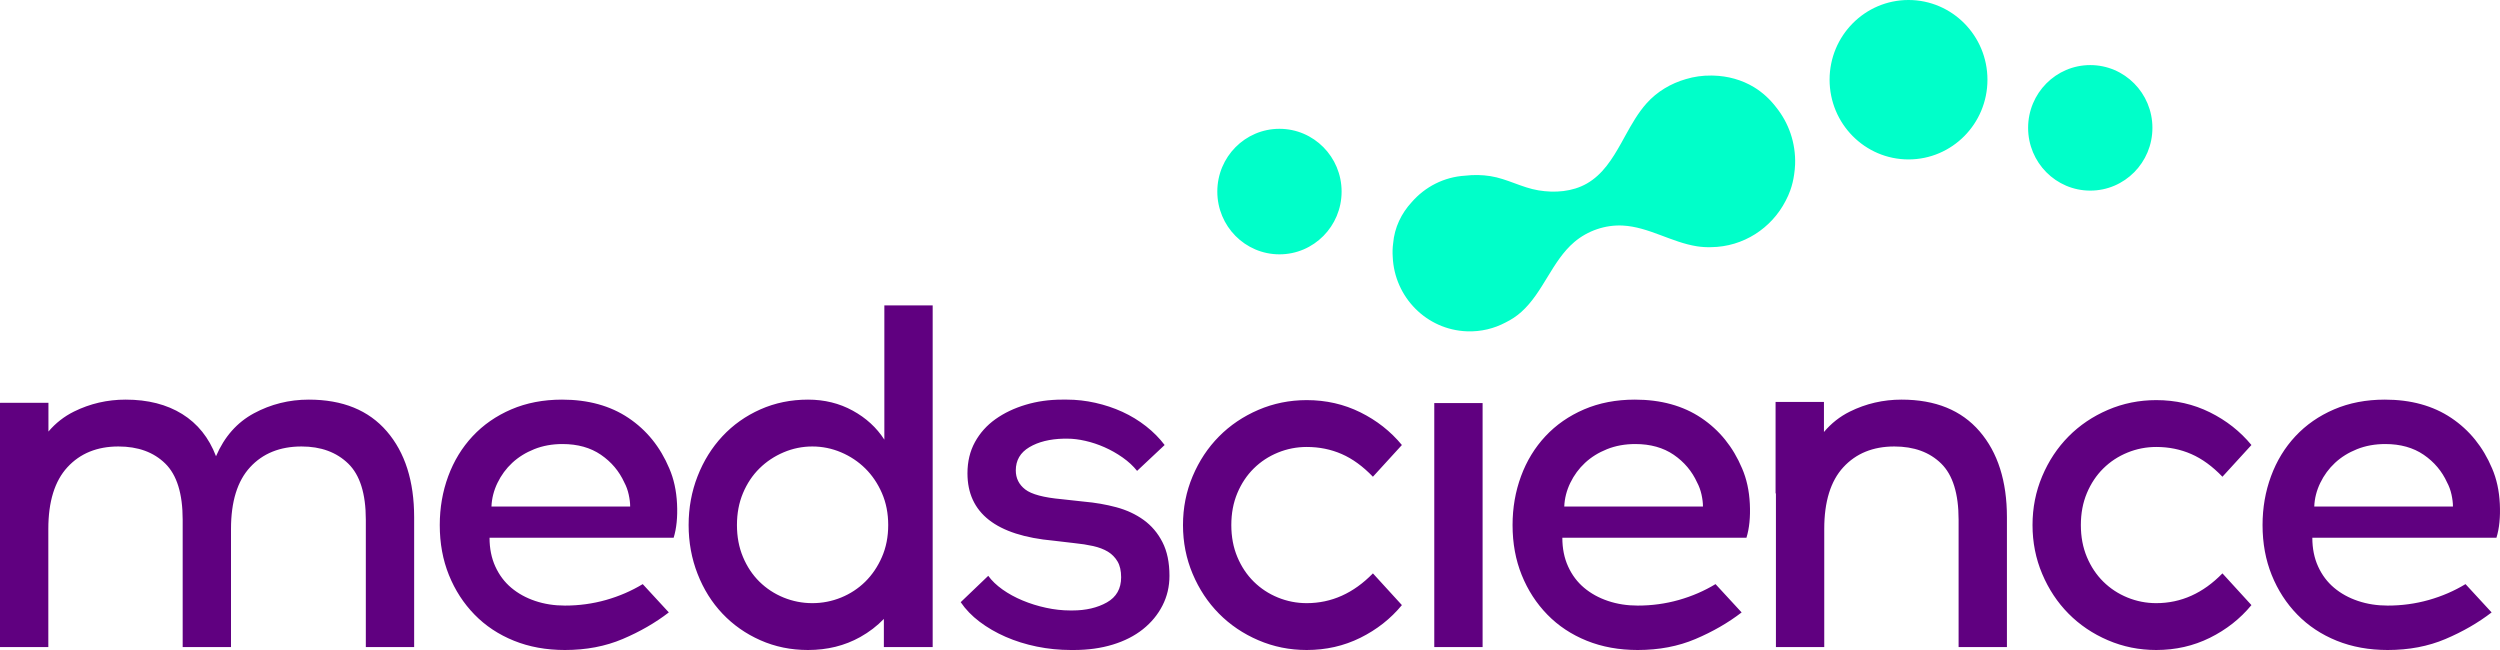
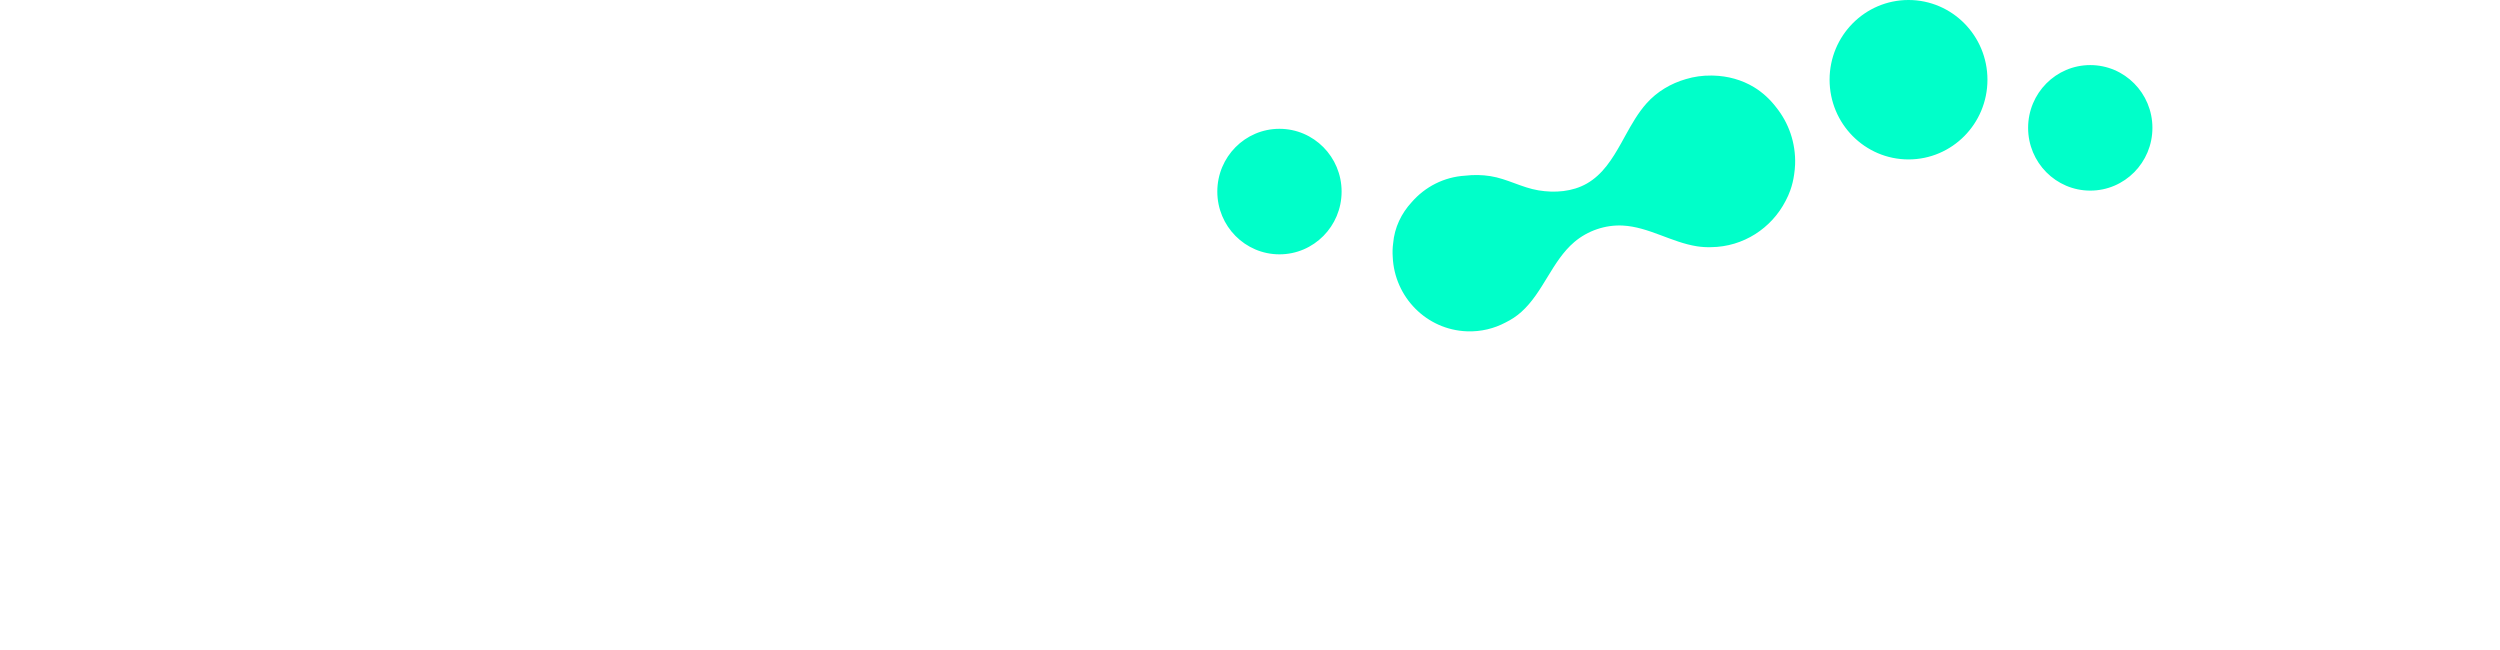
<svg xmlns="http://www.w3.org/2000/svg" width="200px" height="52px" viewBox="0 0 200 52" version="1.1">
  <title>Logo Colored</title>
  <g id="Symbols" stroke="none" stroke-width="1" fill="none" fill-rule="evenodd">
    <g id="Logo-Colored">
      <path d="M136.965,6.045 L137.03,6.046 C137.04,6.046 137.049,6.046 137.058,6.046 C137.065,6.046 137.072,6.047 137.079,6.047 C138.214,6.079 139.337,6.379 140.314,6.971 C141.003,7.389 141.599,7.94 142.087,8.577 C143.09,9.822 143.669,11.425 143.608,13.155 C143.598,13.427 143.571,13.694 143.531,13.957 C143.471,14.391 143.37,14.819 143.221,15.233 C143.117,15.524 142.991,15.804 142.847,16.074 C141.719,18.262 139.464,19.747 136.886,19.773 C136.508,19.784 136.129,19.762 135.752,19.703 C133.722,19.385 131.884,18.154 129.832,18.045 C128.434,17.971 127.015,18.452 125.944,19.363 C124.158,20.883 123.452,23.396 121.702,24.959 C121.328,25.294 120.908,25.569 120.462,25.79 C119.539,26.283 118.48,26.547 117.361,26.506 C114.12,26.389 111.554,23.766 111.418,20.548 C111.394,20.193 111.402,19.835 111.45,19.478 C111.558,18.195 112.112,17.066 112.938,16.171 C113.998,14.95 115.52,14.154 117.215,14.054 C117.887,13.975 118.569,13.985 119.236,14.091 C120.566,14.301 121.75,15.011 123.078,15.229 C124.389,15.445 125.792,15.343 126.948,14.683 C128.211,13.961 128.981,12.727 129.708,11.429 L130.041,10.826 C130.542,9.92 131.054,9.017 131.728,8.264 C132.565,7.327 133.672,6.673 134.87,6.328 C135.513,6.135 136.195,6.035 136.9,6.044 C136.943,6.044 136.987,6.045 137.03,6.046 Z M102.356,10.305 C105.102,10.305 107.328,12.553 107.328,15.326 C107.328,18.099 105.102,20.347 102.356,20.347 C99.611,20.347 97.385,18.099 97.385,15.326 C97.385,12.553 99.611,10.305 102.356,10.305 Z M167.221,5.207 C169.967,5.207 172.193,7.455 172.193,10.228 C172.193,13.001 169.967,15.249 167.221,15.249 C164.475,15.249 162.249,13.001 162.249,10.228 C162.249,7.455 164.475,5.207 167.221,5.207 Z M152.682,0 C156.169,0 158.996,2.855 158.996,6.377 C158.996,9.899 156.169,12.754 152.682,12.754 C149.194,12.754 146.367,9.899 146.367,6.377 C146.367,2.855 149.194,0 152.682,0 Z" id="Combined-Shape" fill="#00FFC9" />
-       <path d="M172.499,32.009 C174.045,32.009 175.476,32.335 176.79,32.985 C178.105,33.636 179.213,34.508 180.115,35.601 L180.115,35.601 L177.795,38.139 C176.996,37.306 176.165,36.701 175.302,36.324 C174.438,35.946 173.504,35.757 172.499,35.757 C171.7,35.757 170.933,35.907 170.199,36.206 C169.464,36.506 168.82,36.928 168.266,37.475 C167.711,38.022 167.273,38.68 166.951,39.447 C166.629,40.215 166.468,41.067 166.468,42.005 C166.468,42.942 166.629,43.795 166.951,44.562 C167.273,45.33 167.711,45.987 168.266,46.534 C168.82,47.08 169.464,47.504 170.199,47.803 C170.933,48.102 171.7,48.252 172.499,48.252 C174.483,48.252 176.249,47.458 177.795,45.87 L177.795,45.87 L180.115,48.408 C179.213,49.501 178.105,50.373 176.79,51.024 C175.476,51.675 174.045,52 172.499,52 C171.133,52 169.844,51.74 168.633,51.219 C167.421,50.699 166.371,49.989 165.482,49.091 C164.593,48.193 163.891,47.133 163.375,45.909 C162.859,44.686 162.602,43.385 162.602,42.005 C162.602,40.625 162.859,39.324 163.375,38.1 C163.891,36.877 164.593,35.816 165.482,34.918 C166.371,34.02 167.421,33.311 168.633,32.79 C169.844,32.27 171.133,32.009 172.499,32.009 Z M44.962,31.97 C47.049,31.97 48.821,32.458 50.277,33.434 C51.733,34.41 52.822,35.757 53.544,37.475 C53.905,38.309 54.111,39.252 54.163,40.306 C54.214,41.36 54.124,42.265 53.892,43.02 L53.892,43.02 L39.163,43.02 C39.163,43.879 39.317,44.647 39.627,45.323 C39.936,46 40.361,46.567 40.902,47.021 C41.444,47.477 42.081,47.829 42.816,48.076 C43.551,48.324 44.343,48.447 45.194,48.447 C46.327,48.447 47.423,48.297 48.48,47.998 C49.536,47.699 50.515,47.275 51.418,46.729 L51.418,46.729 L53.505,48.993 C52.423,49.827 51.192,50.536 49.813,51.121 C48.434,51.707 46.895,52 45.194,52 C43.698,52 42.339,51.753 41.115,51.258 C39.891,50.764 38.84,50.067 37.964,49.169 C37.088,48.271 36.404,47.217 35.915,46.006 C35.425,44.796 35.181,43.463 35.181,42.005 C35.181,40.625 35.406,39.324 35.857,38.1 C36.308,36.877 36.959,35.81 37.81,34.898 C38.66,33.988 39.691,33.272 40.902,32.751 C42.114,32.231 43.467,31.97 44.962,31.97 Z M74.614,24.434 L74.614,51.766 L70.709,51.766 L70.709,49.514 C70.164,50.079 69.534,50.564 68.815,50.965 C67.578,51.655 66.186,52 64.639,52 C63.273,52 62.004,51.74 60.831,51.219 C59.658,50.699 58.647,49.989 57.797,49.091 C56.946,48.193 56.282,47.133 55.806,45.909 C55.328,44.686 55.09,43.384 55.09,42.004 C55.09,40.625 55.328,39.324 55.806,38.1 C56.282,36.877 56.946,35.81 57.797,34.898 C58.647,33.988 59.658,33.272 60.831,32.751 C62.004,32.23 63.273,31.97 64.639,31.97 C65.954,31.97 67.146,32.263 68.215,32.849 C69.285,33.434 70.129,34.209 70.748,35.172 L70.748,35.172 L70.748,24.434 L74.614,24.434 Z M190.785,31.97 C192.873,31.97 194.644,32.458 196.101,33.434 C197.557,34.41 198.646,35.757 199.368,37.475 C199.728,38.309 199.934,39.252 199.986,40.306 C200.037,41.36 199.948,42.265 199.715,43.02 L199.715,43.02 L184.986,43.02 C184.986,43.879 185.141,44.647 185.45,45.323 C185.759,46 186.185,46.567 186.726,47.021 C187.267,47.477 187.905,47.829 188.639,48.076 C189.374,48.324 190.167,48.447 191.017,48.447 C192.151,48.447 193.246,48.297 194.303,47.998 C195.36,47.699 196.339,47.275 197.241,46.729 L197.241,46.729 L199.329,48.993 C198.246,49.827 197.015,50.536 195.637,51.121 C194.258,51.707 192.718,52 191.017,52 C189.522,52 188.162,51.753 186.938,51.258 C185.714,50.764 184.663,50.067 183.787,49.169 C182.911,48.271 182.228,47.217 181.739,46.006 C181.249,44.796 181.004,43.463 181.004,42.005 C181.004,40.625 181.229,39.324 181.681,38.1 C182.131,36.877 182.782,35.81 183.633,34.898 C184.483,33.988 185.514,33.272 186.726,32.751 C187.937,32.231 189.29,31.97 190.785,31.97 Z M85.361,31.97 C86.108,31.97 86.862,32.055 87.623,32.224 C88.383,32.394 89.105,32.634 89.788,32.946 C90.47,33.259 91.102,33.643 91.682,34.098 C92.262,34.554 92.758,35.054 93.171,35.601 L93.171,35.601 L90.967,37.671 C90.658,37.28 90.271,36.923 89.807,36.597 C89.343,36.272 88.86,35.998 88.357,35.777 C87.855,35.556 87.345,35.386 86.83,35.269 C86.314,35.152 85.838,35.093 85.4,35.093 L85.4,35.093 L85.091,35.093 C83.982,35.12 83.067,35.347 82.346,35.777 C81.624,36.206 81.263,36.825 81.263,37.631 C81.263,38.256 81.514,38.764 82.017,39.154 C82.52,39.544 83.492,39.805 84.936,39.935 L84.936,39.935 L86.714,40.13 C87.616,40.208 88.479,40.358 89.305,40.579 C90.129,40.801 90.857,41.139 91.489,41.594 C92.12,42.05 92.623,42.642 92.996,43.371 C93.37,44.1 93.557,44.998 93.557,46.065 C93.557,46.924 93.37,47.719 92.996,48.447 C92.623,49.176 92.101,49.807 91.431,50.341 C90.76,50.874 89.955,51.284 89.015,51.57 C88.073,51.857 87.036,52 85.903,52 L85.903,52 L85.671,52 C84.743,52 83.834,51.909 82.945,51.727 C82.056,51.545 81.225,51.284 80.451,50.946 C79.678,50.608 78.982,50.204 78.364,49.736 C77.745,49.267 77.243,48.746 76.856,48.174 L76.856,48.174 L79.06,46.065 C79.343,46.456 79.723,46.82 80.2,47.159 C80.677,47.497 81.211,47.79 81.805,48.037 C82.397,48.285 83.022,48.48 83.68,48.622 C84.337,48.766 84.987,48.837 85.632,48.837 L85.632,48.837 L85.787,48.837 C86.869,48.837 87.79,48.622 88.551,48.193 C89.31,47.764 89.691,47.094 89.691,46.182 C89.691,45.662 89.594,45.239 89.401,44.914 C89.208,44.588 88.95,44.328 88.628,44.132 C88.305,43.937 87.913,43.788 87.449,43.683 C86.985,43.58 86.482,43.502 85.941,43.449 L85.941,43.449 L84.279,43.254 C79.691,42.838 77.397,41.042 77.397,37.866 C77.397,36.928 77.597,36.096 77.996,35.367 C78.396,34.638 78.944,34.027 79.639,33.532 C80.335,33.038 81.14,32.653 82.056,32.38 C82.97,32.106 83.943,31.97 84.974,31.97 L84.974,31.97 Z M104.536,32.009 C106.083,32.009 107.513,32.335 108.827,32.985 C110.142,33.636 111.25,34.508 112.152,35.601 L112.152,35.601 L109.833,38.139 C109.033,37.306 108.202,36.701 107.339,36.324 C106.475,35.946 105.541,35.757 104.536,35.757 C103.737,35.757 102.97,35.907 102.236,36.206 C101.501,36.506 100.857,36.928 100.303,37.475 C99.748,38.022 99.31,38.68 98.988,39.447 C98.666,40.215 98.505,41.067 98.505,42.005 C98.505,42.942 98.666,43.795 98.988,44.562 C99.31,45.33 99.748,45.987 100.303,46.534 C100.857,47.08 101.501,47.504 102.236,47.803 C102.97,48.102 103.737,48.252 104.536,48.252 C106.52,48.252 108.286,47.458 109.833,45.87 L109.833,45.87 L112.152,48.408 C111.25,49.501 110.142,50.373 108.827,51.024 C107.513,51.675 106.083,52 104.536,52 C103.17,52 101.881,51.74 100.67,51.219 C99.458,50.699 98.408,49.989 97.519,49.091 C96.63,48.193 95.928,47.133 95.412,45.909 C94.896,44.686 94.639,43.385 94.639,42.005 C94.639,40.625 94.896,39.324 95.412,38.1 C95.928,36.877 96.63,35.816 97.519,34.918 C98.408,34.02 99.458,33.311 100.67,32.79 C101.881,32.27 103.17,32.009 104.536,32.009 Z M130.786,31.97 C132.873,31.97 134.645,32.458 136.101,33.434 C137.557,34.41 138.646,35.757 139.368,37.475 C139.729,38.309 139.935,39.252 139.987,40.306 C140.038,41.36 139.948,42.265 139.716,43.02 L139.716,43.02 L124.987,43.02 C124.987,43.879 125.141,44.647 125.451,45.323 C125.76,46 126.185,46.567 126.726,47.021 C127.268,47.477 127.905,47.829 128.64,48.076 C129.375,48.324 130.167,48.447 131.018,48.447 C132.152,48.447 133.247,48.297 134.304,47.998 C135.36,47.699 136.339,47.275 137.242,46.729 L137.242,46.729 L139.33,48.993 C138.247,49.827 137.016,50.536 135.637,51.121 C134.259,51.707 132.719,52 131.018,52 C129.522,52 128.163,51.753 126.939,51.258 C125.715,50.764 124.664,50.067 123.788,49.169 C122.912,48.271 122.228,47.217 121.739,46.006 C121.249,44.796 121.005,43.463 121.005,42.005 C121.005,40.625 121.23,39.324 121.681,38.1 C122.132,36.877 122.783,35.81 123.634,34.898 C124.484,33.988 125.515,33.272 126.726,32.751 C127.938,32.231 129.291,31.97 130.786,31.97 Z M152.126,31.97 C154.832,31.97 156.913,32.816 158.369,34.508 C159.825,36.2 160.554,38.49 160.554,41.38 L160.554,41.38 L160.554,51.766 L156.688,51.766 L156.688,41.575 C156.688,39.493 156.224,37.996 155.296,37.085 C154.368,36.174 153.118,35.718 151.546,35.718 C149.845,35.718 148.485,36.272 147.467,37.378 C146.449,38.484 145.94,40.13 145.94,42.317 L145.94,42.317 L145.94,51.766 L142.074,51.766 L142.074,39.474 L142.046,39.474 L142.046,32.155 L145.916,32.155 L145.916,34.56 C146.498,33.868 147.188,33.323 147.989,32.927 C149.278,32.289 150.657,31.97 152.126,31.97 Z M118.608,32.243 L118.608,51.766 L114.742,51.766 L114.742,32.243 L118.608,32.243 Z M24.704,31.97 C27.41,31.97 29.491,32.816 30.947,34.508 C32.403,36.2 33.132,38.49 33.132,41.38 L33.132,41.38 L33.132,51.766 L29.266,51.766 L29.266,41.575 C29.266,39.493 28.795,37.996 27.855,37.085 C26.914,36.174 25.67,35.718 24.124,35.718 C22.397,35.718 21.024,36.272 20.007,37.378 C18.988,38.484 18.48,40.13 18.48,42.317 L18.48,42.317 L18.48,51.766 L14.614,51.766 L14.614,41.575 C14.614,39.493 14.15,37.996 13.222,37.085 C12.294,36.174 11.044,35.718 9.472,35.718 C7.771,35.718 6.411,36.272 5.393,37.378 C4.375,38.484 3.866,40.13 3.866,42.317 L3.866,42.317 L3.866,51.766 L0,51.766 L0,32.244 L0.006,32.244 L0.006,32.226 L3.875,32.226 L3.875,34.524 C4.45,33.849 5.129,33.316 5.915,32.927 C7.204,32.289 8.583,31.97 10.052,31.97 C11.83,31.97 13.338,32.354 14.575,33.122 C15.812,33.89 16.714,35.015 17.281,36.499 C17.951,34.937 18.963,33.792 20.316,33.063 C21.669,32.335 23.131,31.97 24.704,31.97 Z M64.987,35.718 C64.188,35.718 63.422,35.875 62.687,36.187 C61.953,36.499 61.308,36.928 60.754,37.475 C60.2,38.022 59.762,38.68 59.44,39.447 C59.117,40.215 58.956,41.067 58.956,42.004 C58.956,42.942 59.117,43.795 59.44,44.562 C59.762,45.33 60.2,45.987 60.754,46.534 C61.308,47.08 61.953,47.503 62.687,47.803 C63.422,48.102 64.188,48.252 64.987,48.252 C65.786,48.252 66.553,48.102 67.288,47.803 C68.022,47.503 68.666,47.08 69.221,46.534 C69.775,45.987 70.219,45.33 70.554,44.562 C70.889,43.795 71.057,42.942 71.057,42.004 C71.057,41.067 70.889,40.215 70.554,39.447 C70.219,38.68 69.775,38.022 69.221,37.475 C68.666,36.928 68.022,36.499 67.288,36.187 C66.553,35.875 65.786,35.718 64.987,35.718 Z M45,35.523 C44.175,35.523 43.421,35.66 42.739,35.933 C42.056,36.206 41.469,36.571 40.98,37.026 C40.49,37.482 40.097,38.016 39.801,38.627 C39.504,39.239 39.343,39.871 39.317,40.521 L39.317,40.521 L50.413,40.521 C50.413,40.235 50.374,39.916 50.297,39.564 C50.219,39.213 50.104,38.895 49.949,38.607 C49.536,37.697 48.911,36.955 48.074,36.382 C47.236,35.81 46.212,35.523 45,35.523 Z M130.824,35.523 C129.999,35.523 129.245,35.66 128.563,35.933 C127.88,36.206 127.293,36.571 126.804,37.026 C126.314,37.482 125.921,38.016 125.625,38.627 C125.328,39.239 125.167,39.871 125.141,40.521 L125.141,40.521 L136.237,40.521 C136.237,40.235 136.198,39.916 136.121,39.564 C136.043,39.213 135.927,38.895 135.773,38.607 C135.36,37.697 134.735,36.955 133.898,36.382 C133.06,35.81 132.036,35.523 130.824,35.523 Z M190.824,35.523 C189.998,35.523 189.245,35.66 188.562,35.933 C187.879,36.206 187.292,36.571 186.803,37.026 C186.313,37.482 185.92,38.016 185.624,38.627 C185.327,39.239 185.166,39.871 185.141,40.521 L185.141,40.521 L196.236,40.521 C196.236,40.235 196.197,39.916 196.12,39.564 C196.043,39.213 195.927,38.895 195.772,38.607 C195.36,37.697 194.734,36.955 193.897,36.382 C193.059,35.81 192.035,35.523 190.824,35.523 Z" id="Combined-Shape" fill="#600080" />
    </g>
  </g>
</svg>